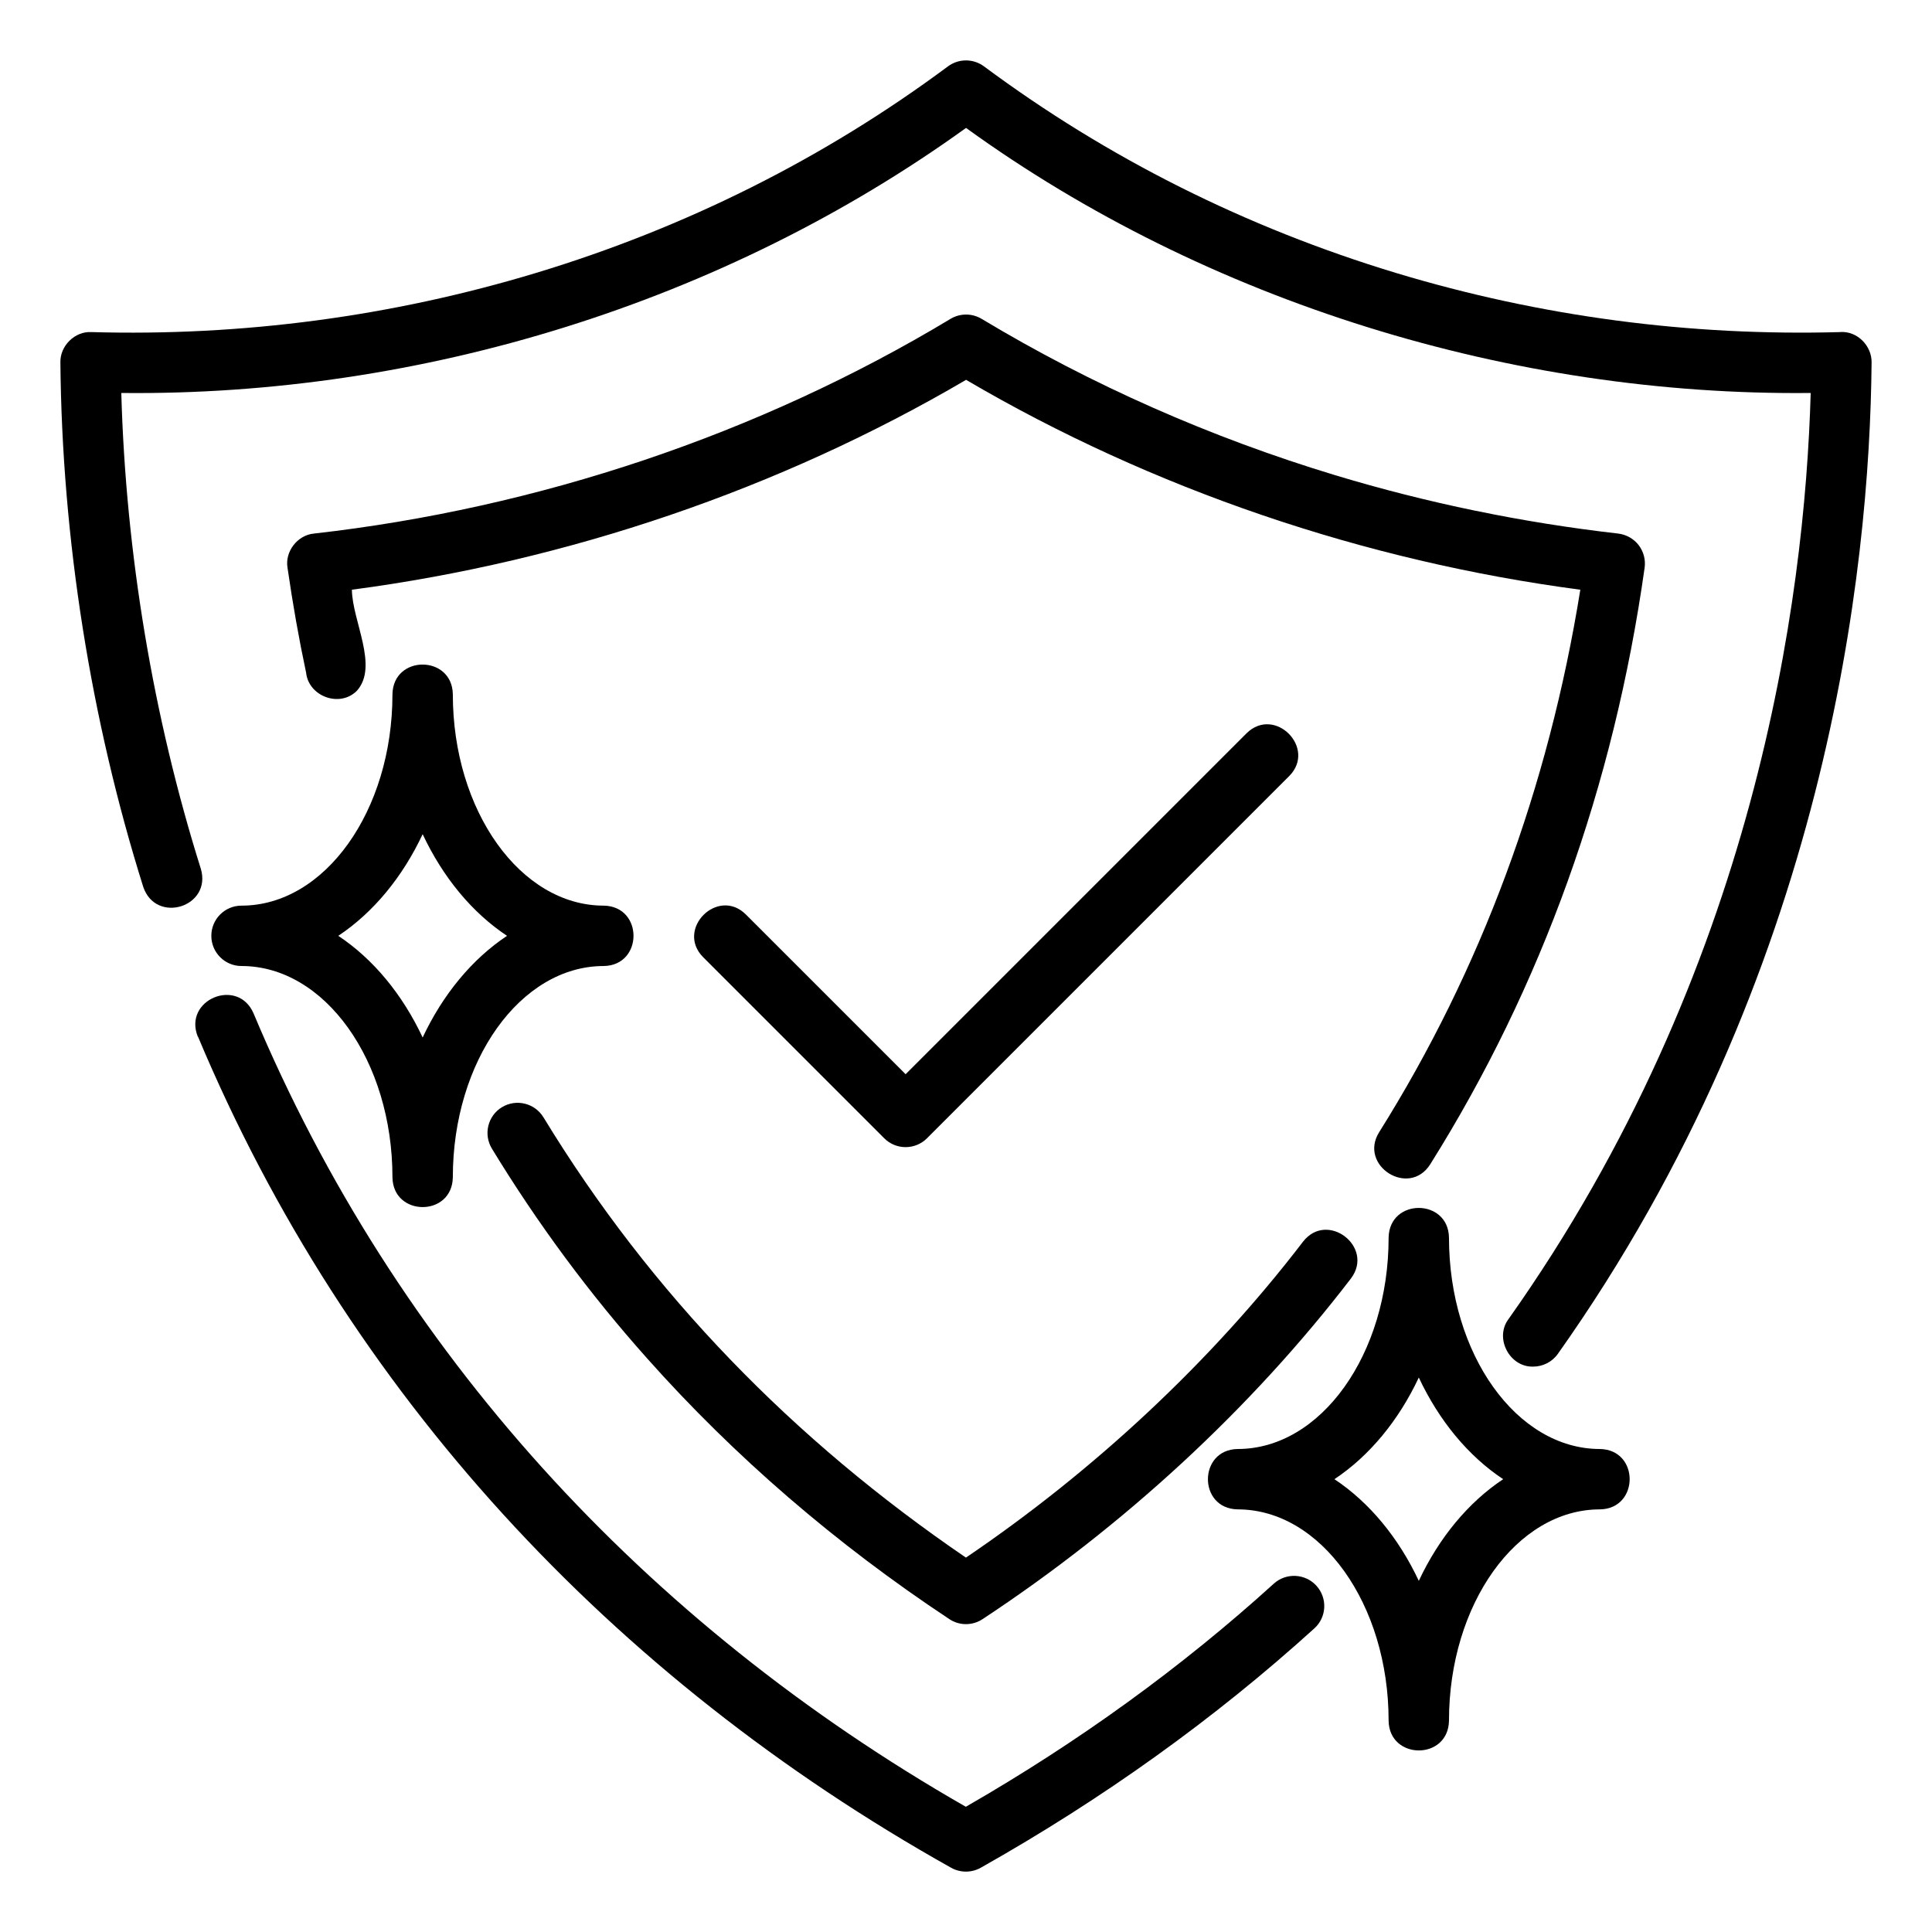
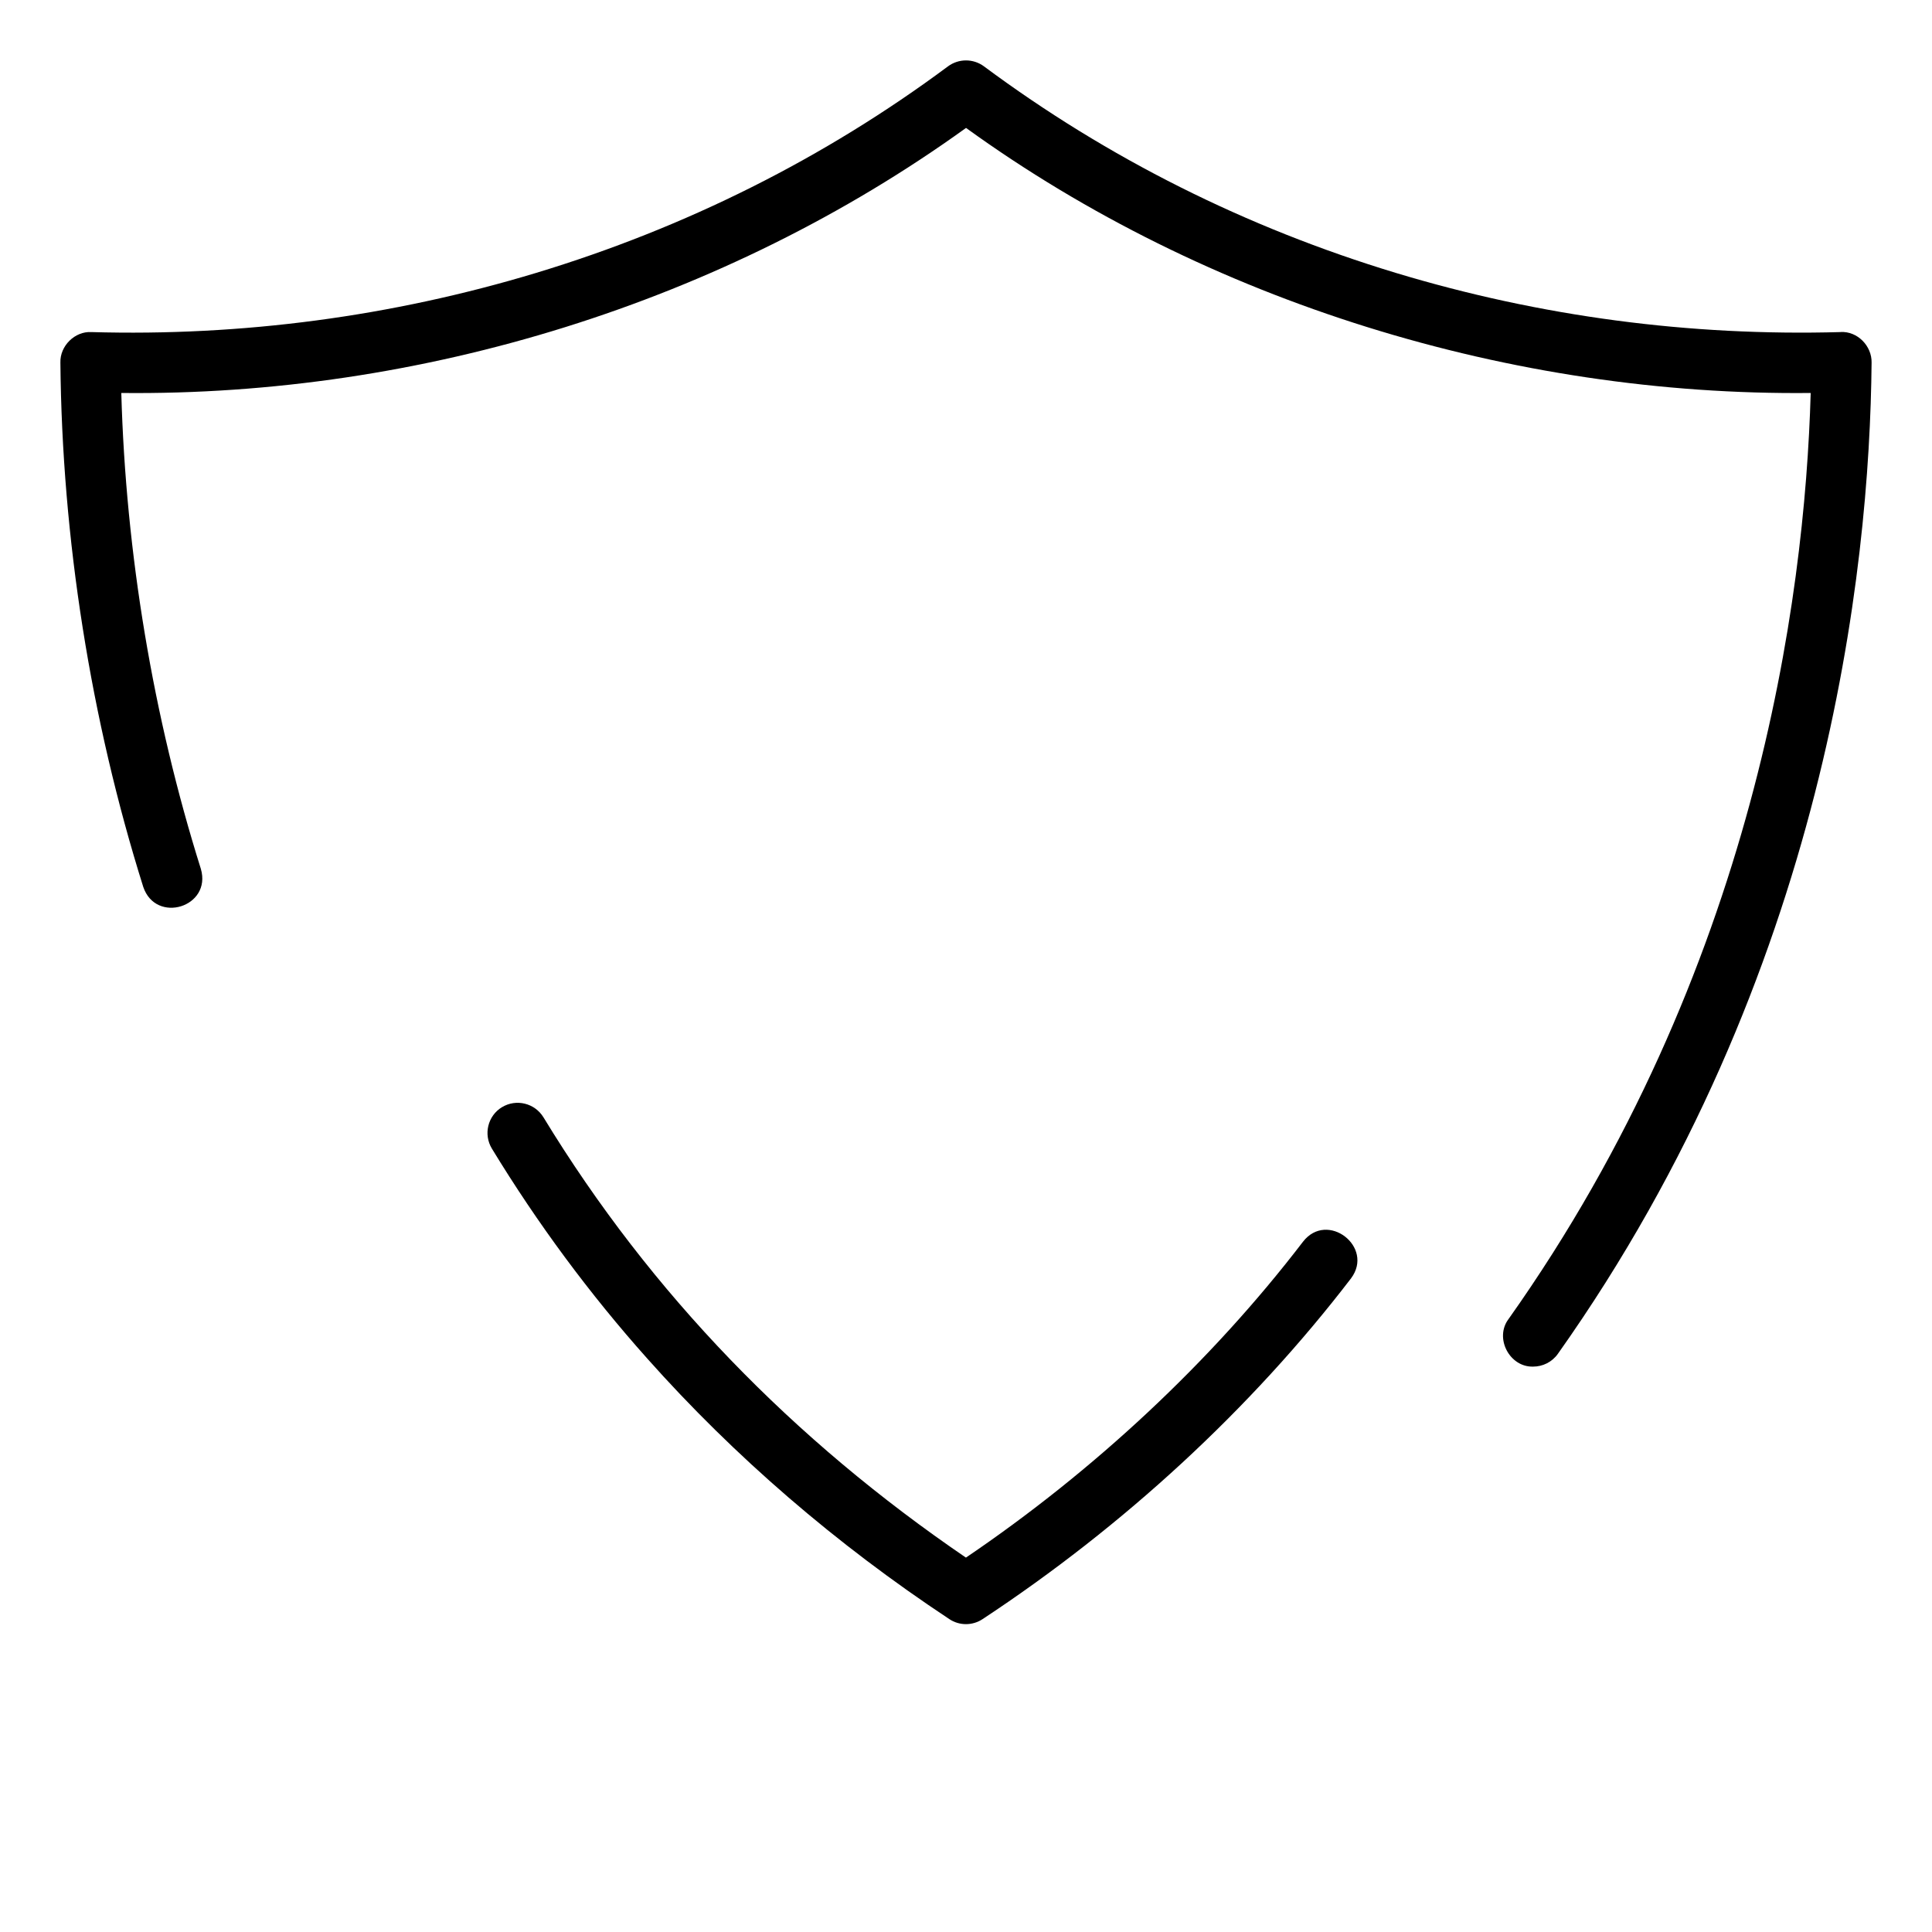
<svg xmlns="http://www.w3.org/2000/svg" viewBox="0 0 1200 1200" version="1.1" height="1200pt" width="1200pt">
-   <path d="m122.95 643.82c92.672 221.02 256.82 398.06 467.81 516.28 5.719 3.188 12.656 3.188 18.375 0 75.891-42.75 145.6-92.766 207.24-148.69 7.688-6.938 8.25-18.797 1.266-26.484-6.938-7.641-18.844-8.203-26.484-1.266-57.047 51.797-121.36 98.391-191.26 138.56-199.36-114.05-354.42-282.89-442.45-492.89-9.844-22.5-43.781-8.391-34.594 14.531z" />
  <path d="m1143.2 206.26c-93.75 2.625-186.52-9.656-276.05-36.703-93.141-28.172-179.29-71.344-255.98-128.34-6.656-4.922-15.703-4.922-22.359 0-76.688 57-162.84 100.17-255.98 128.34-89.531 27.047-182.53 39.375-276.05 36.703-10.312-0.609-19.594 8.625-19.266 18.938 0.984 109.12 18.797 221.72 51.469 325.69 7.875 23.25 42.703 12.516 35.766-11.25-29.672-94.359-46.641-196.13-49.406-295.55 186.28 2.016 374.29-56.25 524.68-164.63 149.76 108.33 339.61 166.6 524.63 164.63-3.656 129.14-34.641 359.16-187.64 575.16-8.953 11.812 0.609 30.047 15.281 29.578 5.859 0 11.672-2.766 15.328-7.922 166.82-235.5 193.69-486.89 194.86-615.74 0.188-10.266-8.766-19.547-19.266-18.938z" />
-   <path d="m1017.8 338.58c-3.094-3.984-7.688-6.562-12.703-7.172-59.531-6.797-118.69-18.984-175.74-36.234-77.578-23.484-151.5-56.156-219.66-97.125-5.953-3.562-13.359-3.562-19.312 0-119.02 71.719-256.4 117.66-395.39 133.36-10.219 0.938-18.141 11.156-16.406 21.281 3.281 22.688 7.031 43.969 11.531 65.062 1.547 14.859 20.953 21.984 31.547 11.297 13.688-15.234-2.906-43.406-3.094-62.766 133.92-17.672 265.78-62.484 381.47-130.36 115.73 67.922 247.6 112.69 381.52 130.36-19.781 123-61.781 236.29-124.97 336.98-12.891 20.719 18.516 40.734 31.734 19.922 69.234-110.3 114.05-234.98 133.18-370.55 0.703-5.016-0.656-10.078-3.75-14.109z" />
  <path d="m311.81 687.66c-8.859 5.391-11.672 16.922-6.281 25.781 28.219 46.359 60.703 90.281 96.516 130.4 54.234 60.938 117.38 115.36 187.6 161.81 6.234 4.172 14.391 4.172 20.672 0 87.141-57.422 166.5-130.31 228.84-211.64 14.625-19.547-14.812-42.234-29.859-22.734-57.141 74.625-130.03 142.45-209.34 196.18-107.02-72.984-195.61-163.78-262.4-273.47-5.391-8.812-16.922-11.672-25.781-6.281z" />
-   <path d="m768.74 937.5c51.703 0 93.75 58.875 93.75 131.26 0.375 24.562 37.078 24.703 37.5 0 0-72.375 42.047-131.26 93.75-131.26 24.562-0.375 24.703-37.078 0-37.5-51.703 0-93.75-58.875-93.75-131.26-0.375-24.562-37.078-24.703-37.5 0 0 72.375-42.047 131.26-93.75 131.26-24.562 0.375-24.703 37.078 0 37.5zm112.5-81.891c12.562 26.766 30.703 48.75 52.406 63.141-21.656 14.391-39.844 36.375-52.406 63.141-12.562-26.766-30.703-48.75-52.406-63.141 21.656-14.391 39.844-36.375 52.406-63.141z" />
-   <path d="m131.26 581.26c0 10.359 8.391 18.75 18.75 18.75 51.703 0 93.75 58.875 93.75 131.26 0.375 24.562 37.078 24.703 37.5 0 0-72.375 42.047-131.26 93.75-131.26 24.562-0.375 24.703-37.078 0-37.5-51.703 0-93.75-58.875-93.75-131.26-0.375-24.562-37.078-24.703-37.5 0 0 72.375-42.047 131.26-93.75 131.26-10.359 0-18.75 8.391-18.75 18.75zm131.26-63.141c12.562 26.766 30.703 48.75 52.406 63.141-21.656 14.391-39.844 36.375-52.406 63.141-12.562-26.766-30.703-48.75-52.406-63.141 21.656-14.391 39.844-36.375 52.406-63.141z" />
-   <path d="m562.5 712.5c4.781 0 9.609-1.828 13.266-5.484l225-225c17.203-17.344-9.047-43.828-26.531-26.531l-211.74 211.74-99.234-99.234c-17.391-17.25-43.781 9.094-26.531 26.531l112.5 112.5c3.656 3.656 8.438 5.484 13.266 5.484z" />
</svg>